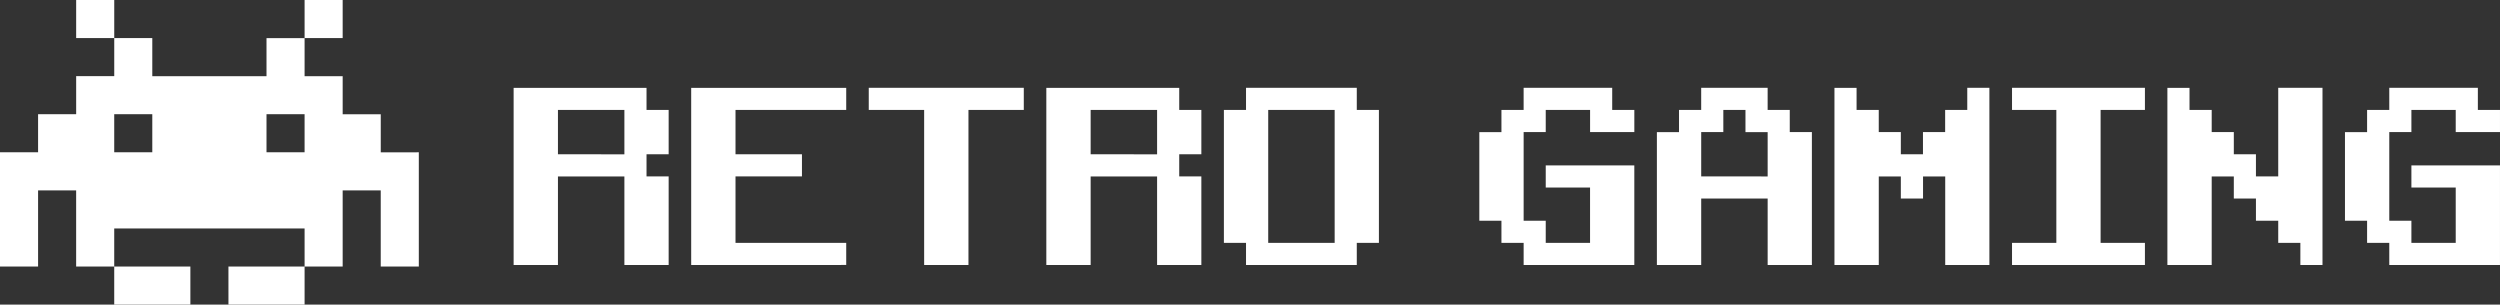
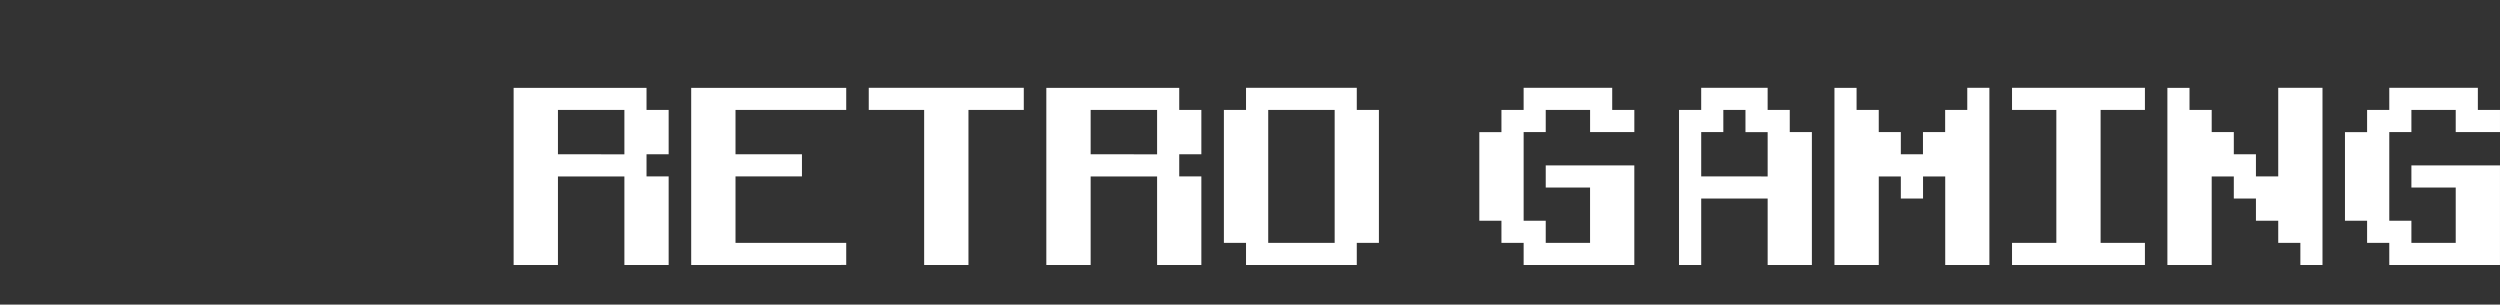
<svg xmlns="http://www.w3.org/2000/svg" width="168.26" height="20.5" viewBox="0 0 168.26 20.5">
  <rect x="0" y="0" width="168.26" height="20.5" fill="#333333" stroke="none" />
  <g id="Group_6" data-name="Group 6" transform="translate(-950.375 -541)">
-     <path id="iconfinder_Invader_1_367629" d="M71.188,136.5v-2.562h5.125V136.5Zm7.688,0H84v-2.562H78.875Zm12.812-10.25v7.688H89.125v-5.125H86.563v5.125H84v-2.562H71.188v2.563H68.625v-5.125H66.063v5.125H63.5V126.25h2.563v-2.562h2.563v-2.562h2.563v-2.562H73.75v2.563h7.687v-2.562H84v2.563h2.563v2.563h2.563v2.563ZM73.75,123.687H71.188v2.563H73.75Zm10.25,0H81.437v2.563H84ZM86.563,116H84v2.563h2.563Zm-17.937,0v2.563h2.563V116Z" transform="translate(886.875 425)" fill="#fff" />
-     <path id="Path_28" data-name="Path 28" d="M9.09-8.614V-11.6H4.618v2.983ZM1.635-1.163V-13.087H10.58V-11.6h1.489v2.983H10.58v1.489h1.489v5.962H9.09V-7.125H4.618v5.962Zm11.951,0V-13.087H24.02V-11.6H16.569v2.983h4.472v1.489H16.569v4.472H24.02v1.489Zm15.679,0V-11.6H25.537v-1.489H35.971V-11.6H32.247V-1.163ZM44.943-8.614V-11.6H40.471v2.983ZM37.488-1.163V-13.087h8.945V-11.6h1.489v2.983H46.433v1.489h1.489v5.962H44.943V-7.125H40.471v5.962ZM56.894-2.653V-11.6H52.422v8.945ZM50.928-1.163V-2.653H49.439V-11.6h1.489v-1.489h7.455V-11.6h1.489v8.945H58.383v1.489Zm18.685,0V-2.653H68.119V-4.142H66.63v-5.966h1.489V-11.6h1.493v-1.489h5.962V-11.6h1.489v1.489H74.085V-11.6H71.1v1.489H69.613v5.966H71.1v1.489h2.983V-6.38H71.1V-7.87h5.962v6.707ZM86.036-7.125v-2.983H84.543V-11.6H83.053v1.489H81.564v2.983ZM78.581-1.163v-8.945H80.07V-11.6h1.493v-1.489h4.472V-11.6h1.489v1.489h1.489v8.945H86.036V-5.636H81.564v4.472Zm11.951,0V-13.087h1.489V-11.6h1.493v1.489H95v1.493h1.489v-1.493h1.493V-11.6h1.489v-1.489h1.489V-1.163H97.987V-7.125H96.494v1.489H95V-7.125H93.515v5.962Zm11.951,0V-2.653h2.983V-11.6h-2.983v-1.489h8.945V-11.6h-2.983v8.945h2.983v1.489Zm10.457,0V-13.087h1.489V-11.6h1.493v1.489h1.489v1.493H118.9v1.489H120.4v-5.962h2.979V-1.163h-1.489V-2.653H120.4V-4.142H118.9V-5.636h-1.489V-7.125h-1.489v5.962Zm14.934,0V-2.653h-1.493V-4.142h-1.489v-5.966h1.489V-11.6h1.493v-1.489h5.962V-11.6h1.489v1.489h-2.979V-11.6h-2.983v1.489h-1.489v5.966h1.489v1.489h2.983V-6.38h-2.983V-7.87h5.962v6.707Z" transform="translate(983.309 560)" fill="#fff" />
+     <path id="Path_28" data-name="Path 28" d="M9.09-8.614V-11.6H4.618v2.983ZM1.635-1.163V-13.087H10.58V-11.6h1.489v2.983H10.58v1.489h1.489v5.962H9.09V-7.125H4.618v5.962Zm11.951,0V-13.087H24.02V-11.6H16.569v2.983h4.472v1.489H16.569v4.472H24.02v1.489Zm15.679,0V-11.6H25.537v-1.489H35.971V-11.6H32.247V-1.163ZM44.943-8.614V-11.6H40.471v2.983ZM37.488-1.163V-13.087h8.945V-11.6h1.489v2.983H46.433v1.489h1.489v5.962H44.943V-7.125H40.471v5.962ZM56.894-2.653V-11.6H52.422v8.945ZM50.928-1.163V-2.653H49.439V-11.6h1.489v-1.489h7.455V-11.6h1.489v8.945H58.383v1.489Zm18.685,0V-2.653H68.119V-4.142H66.63v-5.966h1.489V-11.6h1.493v-1.489h5.962V-11.6h1.489v1.489H74.085V-11.6H71.1v1.489H69.613v5.966H71.1v1.489h2.983V-6.38H71.1V-7.87h5.962v6.707ZM86.036-7.125v-2.983H84.543V-11.6H83.053v1.489H81.564v2.983ZM78.581-1.163H80.07V-11.6h1.493v-1.489h4.472V-11.6h1.489v1.489h1.489v8.945H86.036V-5.636H81.564v4.472Zm11.951,0V-13.087h1.489V-11.6h1.493v1.489H95v1.493h1.489v-1.493h1.493V-11.6h1.489v-1.489h1.489V-1.163H97.987V-7.125H96.494v1.489H95V-7.125H93.515v5.962Zm11.951,0V-2.653h2.983V-11.6h-2.983v-1.489h8.945V-11.6h-2.983v8.945h2.983v1.489Zm10.457,0V-13.087h1.489V-11.6h1.493v1.489h1.489v1.493H118.9v1.489H120.4v-5.962h2.979V-1.163h-1.489V-2.653H120.4V-4.142H118.9V-5.636h-1.489V-7.125h-1.489v5.962Zm14.934,0V-2.653h-1.493V-4.142h-1.489v-5.966h1.489V-11.6h1.493v-1.489h5.962V-11.6h1.489v1.489h-2.979V-11.6h-2.983v1.489h-1.489v5.966h1.489v1.489h2.983V-6.38h-2.983V-7.87h5.962v6.707Z" transform="translate(983.309 560)" fill="#fff" />
  </g>
</svg>